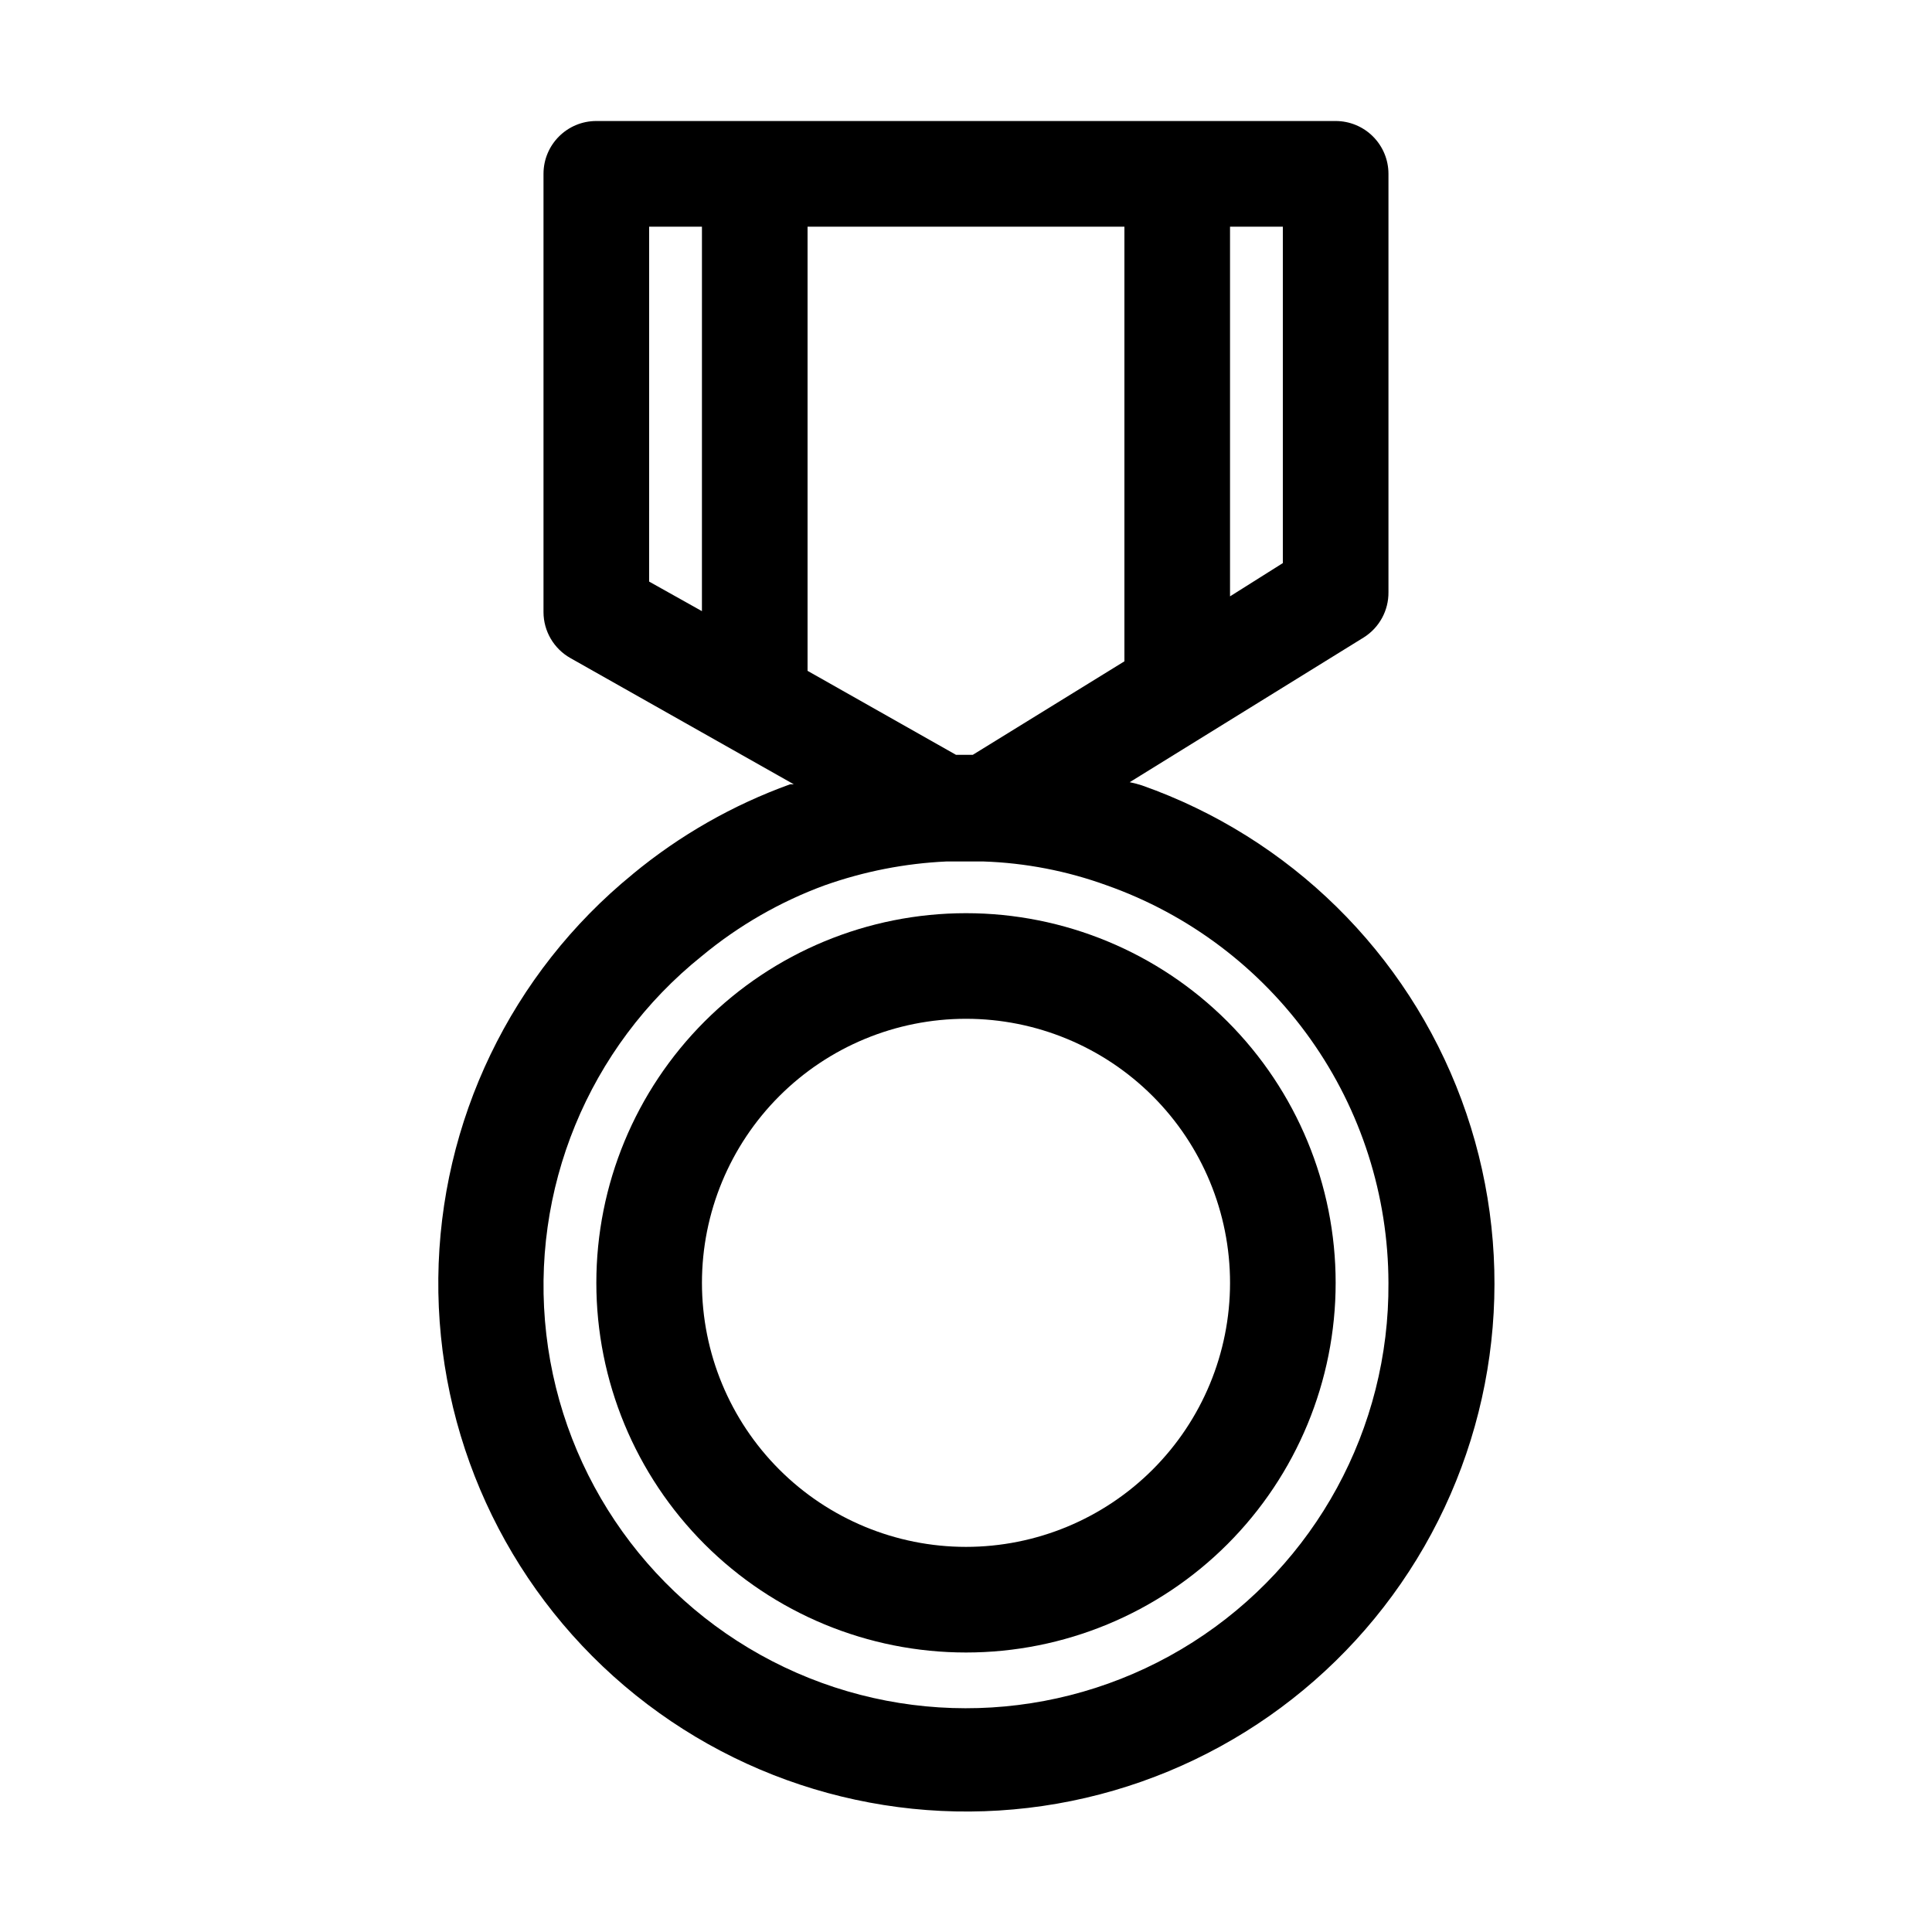
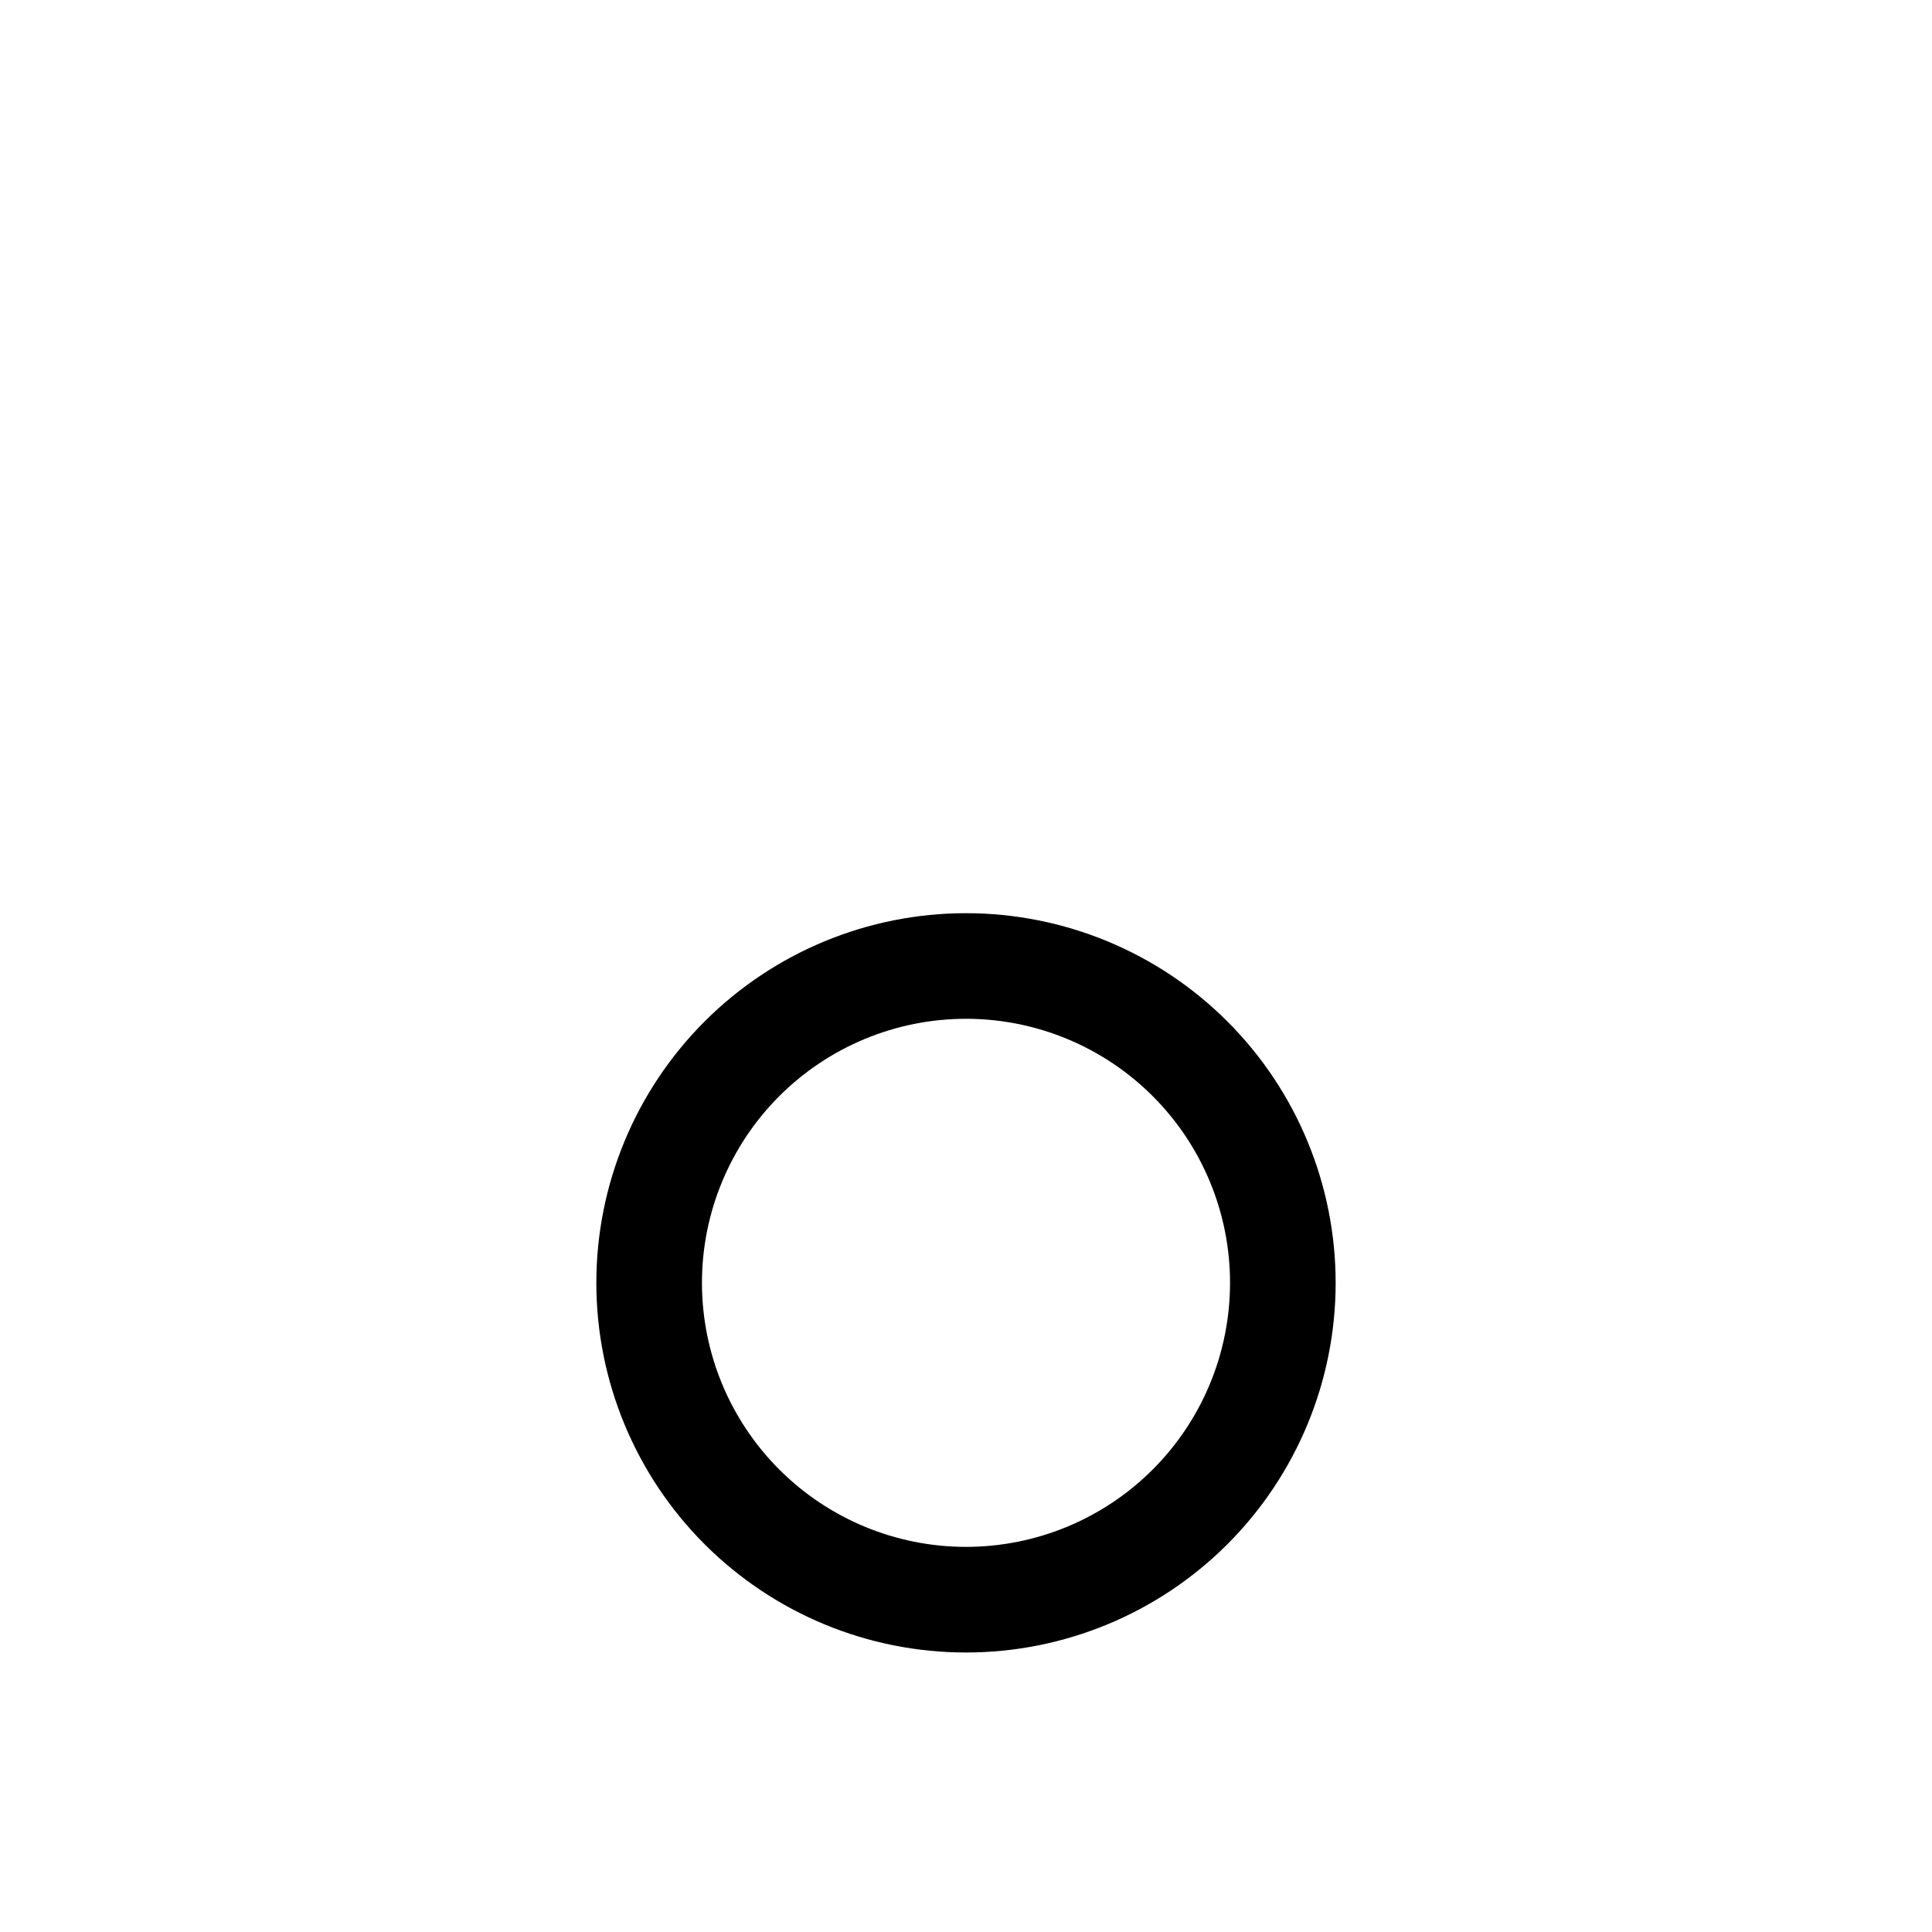
<svg xmlns="http://www.w3.org/2000/svg" fill="#000000" width="800px" height="800px" version="1.1" viewBox="144 144 512 512">
  <g>
    <path d="m400 581.93c25.98 0 50.898-10.32 69.27-28.691 18.371-18.371 28.691-43.289 28.691-69.273 0-25.98-10.32-50.898-28.691-69.27-18.371-18.371-43.289-28.691-69.27-28.691-25.984 0-50.898 10.32-69.273 28.691-18.371 18.371-28.691 43.289-28.691 69.27 0 25.984 10.32 50.902 28.691 69.273 18.375 18.371 43.289 28.691 69.273 28.691zm0-167.94c18.559 0 36.355 7.375 49.477 20.496 13.125 13.121 20.496 30.922 20.496 49.477 0 18.559-7.371 36.359-20.496 49.48-13.121 13.121-30.918 20.496-49.477 20.496s-36.359-7.375-49.48-20.496c-13.121-13.121-20.496-30.922-20.496-49.48 0-18.555 7.375-36.355 20.496-49.477 13.121-13.121 30.922-20.496 49.48-20.496z" />
-     <path d="m311.69 375.65c-32.223 26.262-51.105 65.484-51.531 107.05-0.426 41.566 17.652 81.168 49.332 108.08 31.68 26.914 73.684 38.352 114.64 31.215 40.949-7.137 76.609-32.109 97.32-68.152 20.707-36.043 24.32-79.426 9.859-118.4-14.461-38.973-45.5-69.5-84.707-83.312-1.055-0.344-2.129-0.625-3.219-0.84l61.996-38.344c4.144-2.59 6.637-7.152 6.578-12.039v-110.84c0-3.711-1.477-7.273-4.102-9.895-2.621-2.625-6.184-4.102-9.895-4.102h-195.93c-7.731 0-13.996 6.266-13.996 13.996v116.16c0.012 5.047 2.738 9.699 7.141 12.176l59.199 33.449h-0.98l-0.004-0.004c-15.168 5.469-29.277 13.52-41.703 23.793zm158.28-171.57h13.996v89.145l-13.996 8.816zm-139.95 101.88-13.996-7.836 0.004-94.043h13.996zm27.992-101.88h83.969v115.18l-40.168 24.77h-4.477l-39.324-22.25zm4.617 174.52v-0.004c10.363-3.668 21.207-5.789 32.188-6.297h9.797c11.133 0.375 22.137 2.5 32.605 6.297 21.82 7.691 40.719 21.953 54.102 40.824 13.383 18.871 20.59 41.422 20.633 64.555 0.262 38.555-19.328 74.535-51.859 95.23-32.527 20.695-73.418 23.199-108.23 6.621-34.812-16.574-58.645-49.895-63.082-88.191-4.441-38.301 11.141-76.188 41.234-100.29 9.723-8.062 20.75-14.406 32.609-18.754z" />
  </g>
</svg>